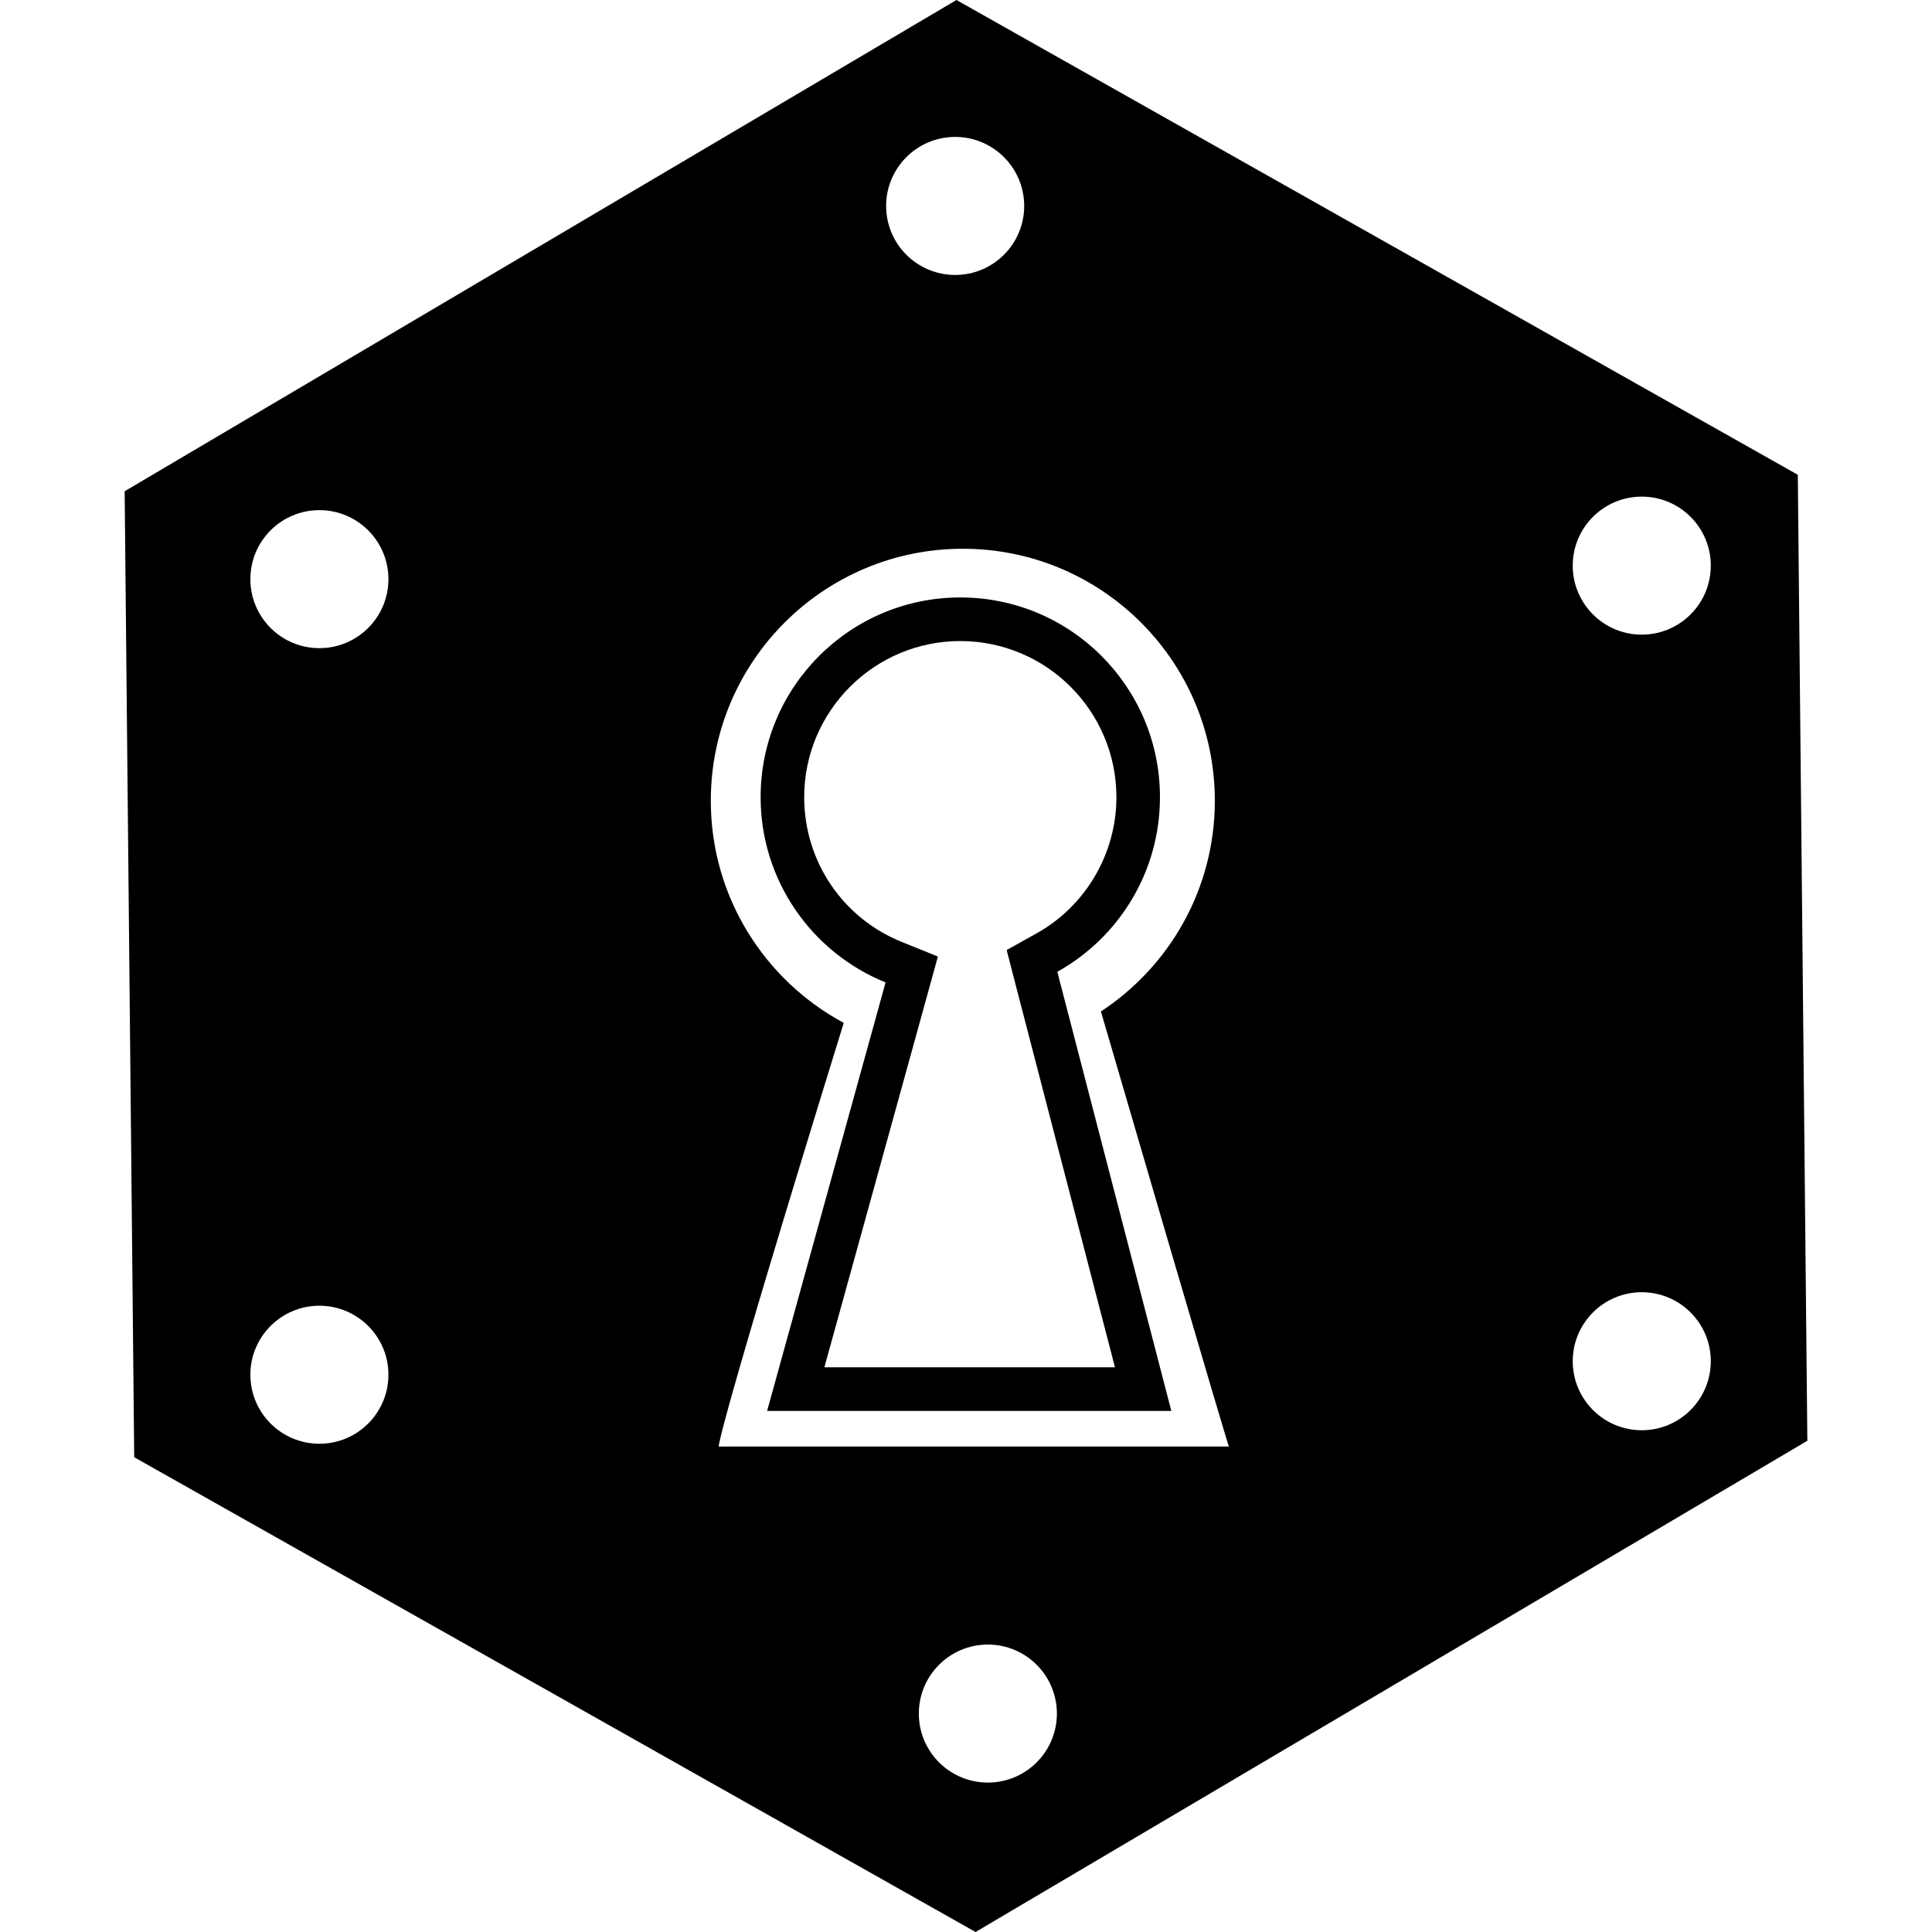
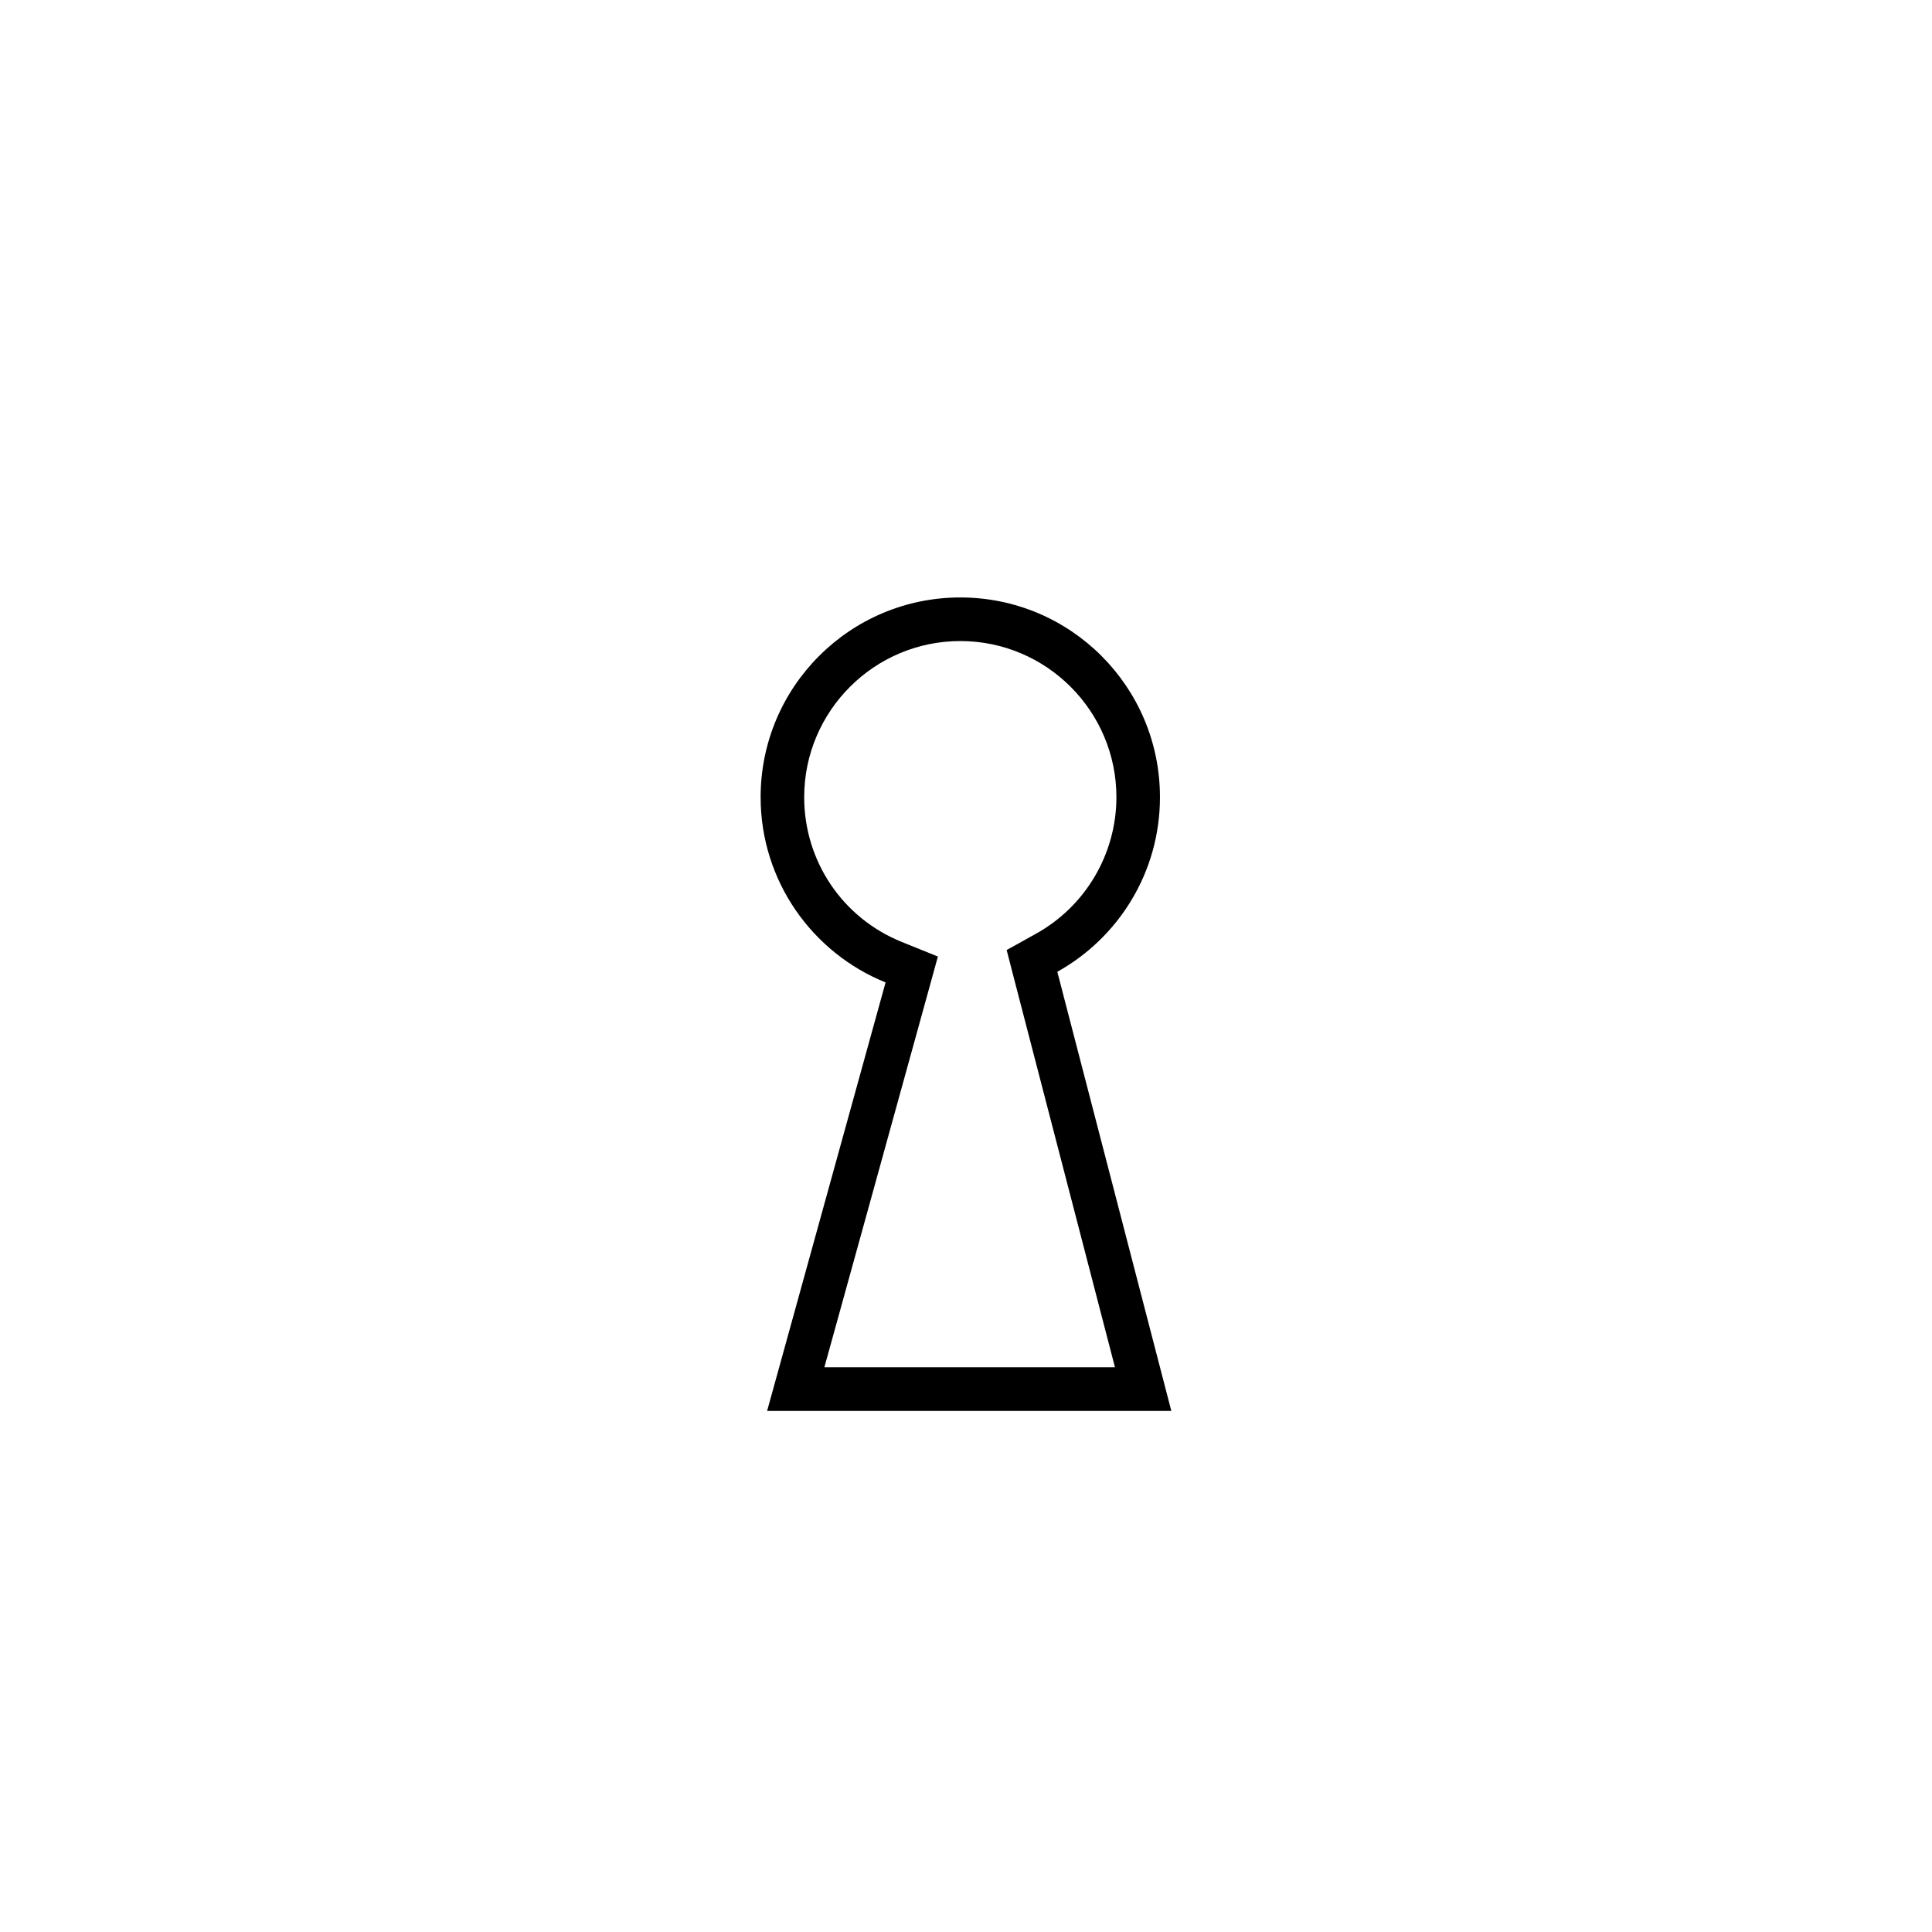
<svg xmlns="http://www.w3.org/2000/svg" fill="#000000" version="1.1" id="Capa_1" width="800px" height="800px" viewBox="0 0 442.687 442.687" xml:space="preserve">
  <g>
    <path d="M220.036,146.886c19.733,0,35.771,16.042,35.771,35.771c0,12.974-7.053,24.962-18.397,31.273l-6.751,3.756l1.932,7.481   l22.885,88.124h-66.585l10.082-36.443l13.563-49.086l2.366-8.589l-8.258-3.336c-13.598-5.482-22.377-18.52-22.377-33.181   C184.275,162.928,200.316,146.886,220.036,146.886 M220.036,136.897c-25.26,0-45.75,20.485-45.75,45.759   c0,19.217,11.848,35.668,28.63,42.452c-27.143,98.182,0,0-27.143,98.182c3.438,0,92.616,0,92.616,0s0,0-26.123-100.62   c14.027-7.813,23.519-22.797,23.519-40.004C265.795,157.373,245.311,136.897,220.036,136.897L220.036,136.897z" />
-     <path d="M411.939,108.79L219.158,0L28.562,112.564l2.189,221.338l192.782,108.784l190.592-112.559L411.939,108.79z M218.865,31.376   c8.73,0,15.812,7.082,15.812,15.812s-7.082,15.812-15.812,15.812c-8.74,0-15.822-7.082-15.822-15.812   S210.125,31.376,218.865,31.376z M73.189,330.811c-8.74,0-15.822-7.082-15.822-15.812s7.082-15.812,15.822-15.812   c8.73,0,15.812,7.082,15.812,15.812S81.919,330.811,73.189,330.811z M73.189,148.515c-8.74,0-15.822-7.082-15.822-15.812   s7.082-15.812,15.822-15.812c8.73,0,15.812,7.082,15.812,15.812S81.919,148.515,73.189,148.515z M226.357,408.449   c-8.741,0-15.822-7.082-15.822-15.803c0-8.74,7.082-15.822,15.822-15.822c8.73,0,15.812,7.082,15.812,15.822   C242.169,401.367,235.088,408.449,226.357,408.449z M164.678,331.445c0,0-0.727-1.951,28.65-97.068   c-18.12-9.75-30.459-28.874-30.459-50.891c0-31.898,25.855-57.748,57.748-57.748c31.894,0,57.743,25.85,57.743,57.748   c0,20.197-10.389,37.955-26.104,48.275c28.522,97.713,29.312,99.684,29.312,99.684H164.678L164.678,331.445z M376.189,327.718   c-8.74,0-15.822-7.082-15.822-15.822c0-8.721,7.082-15.803,15.822-15.803c8.729,0,15.812,7.082,15.812,15.803   C392.001,320.636,384.919,327.718,376.189,327.718z M376.189,145.418c-8.74,0-15.822-7.082-15.822-15.812   s7.082-15.812,15.822-15.812c8.729,0,15.812,7.082,15.812,15.812S384.919,145.418,376.189,145.418z" />
  </g>
</svg>